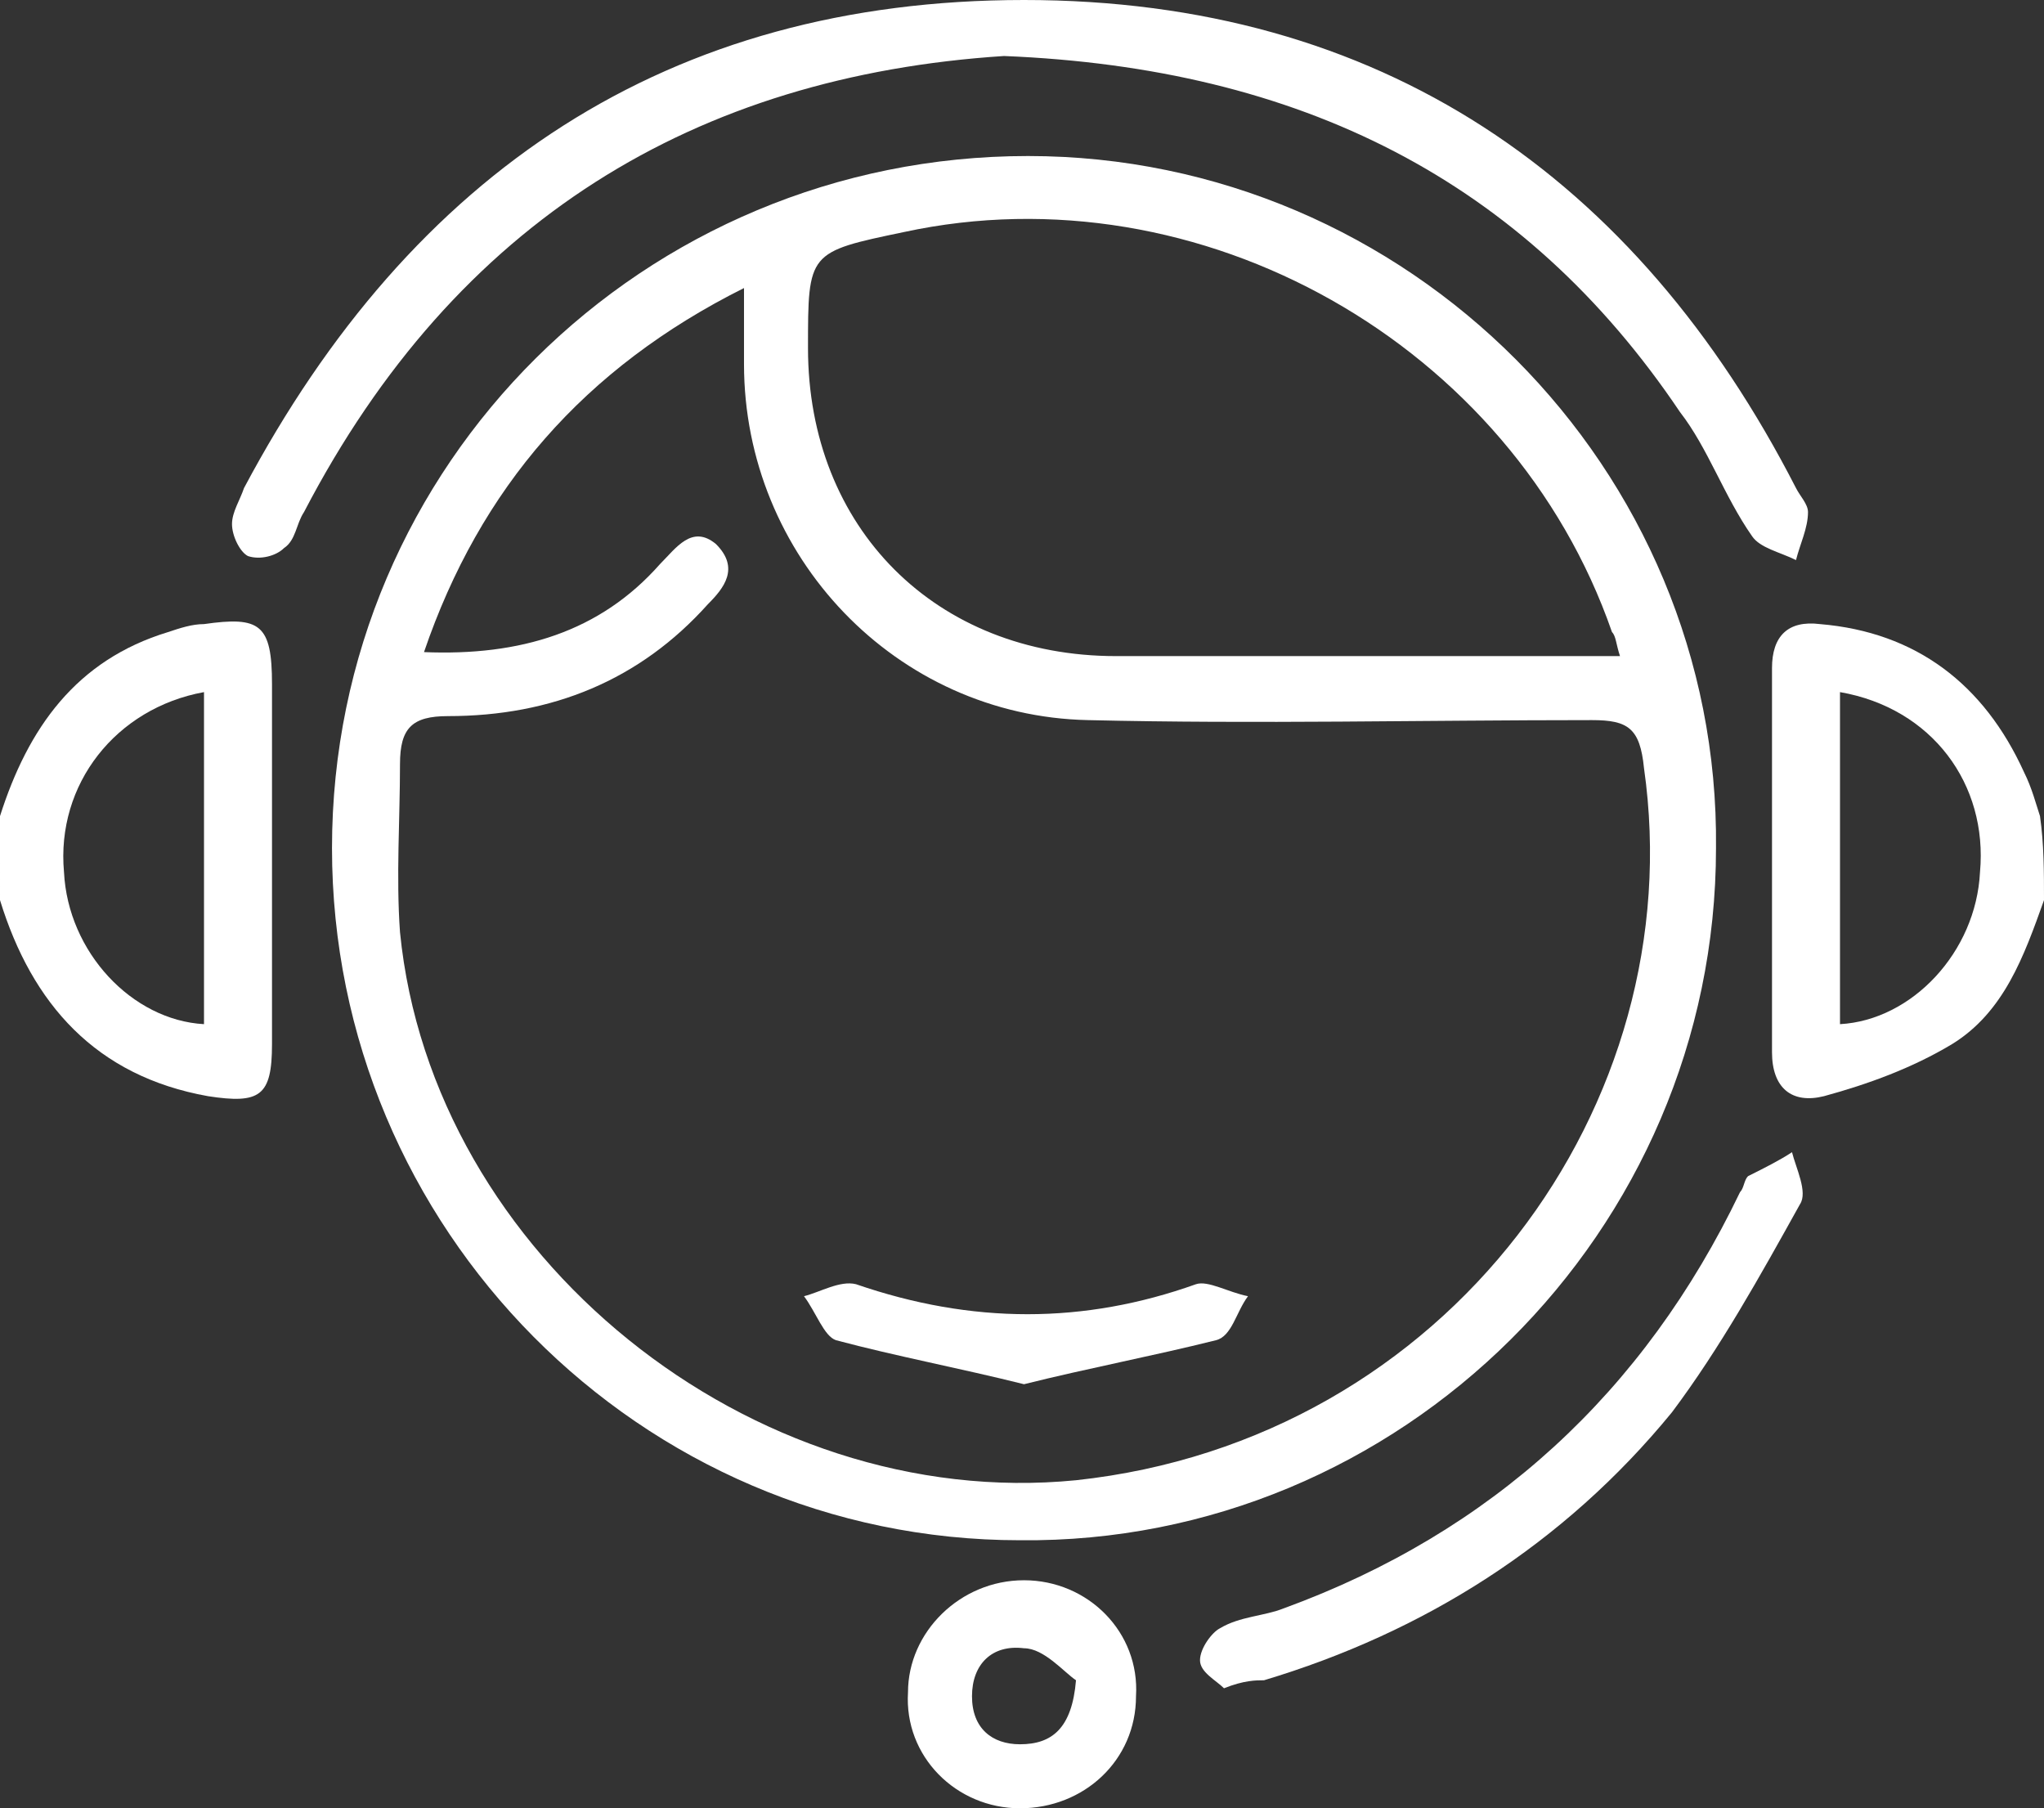
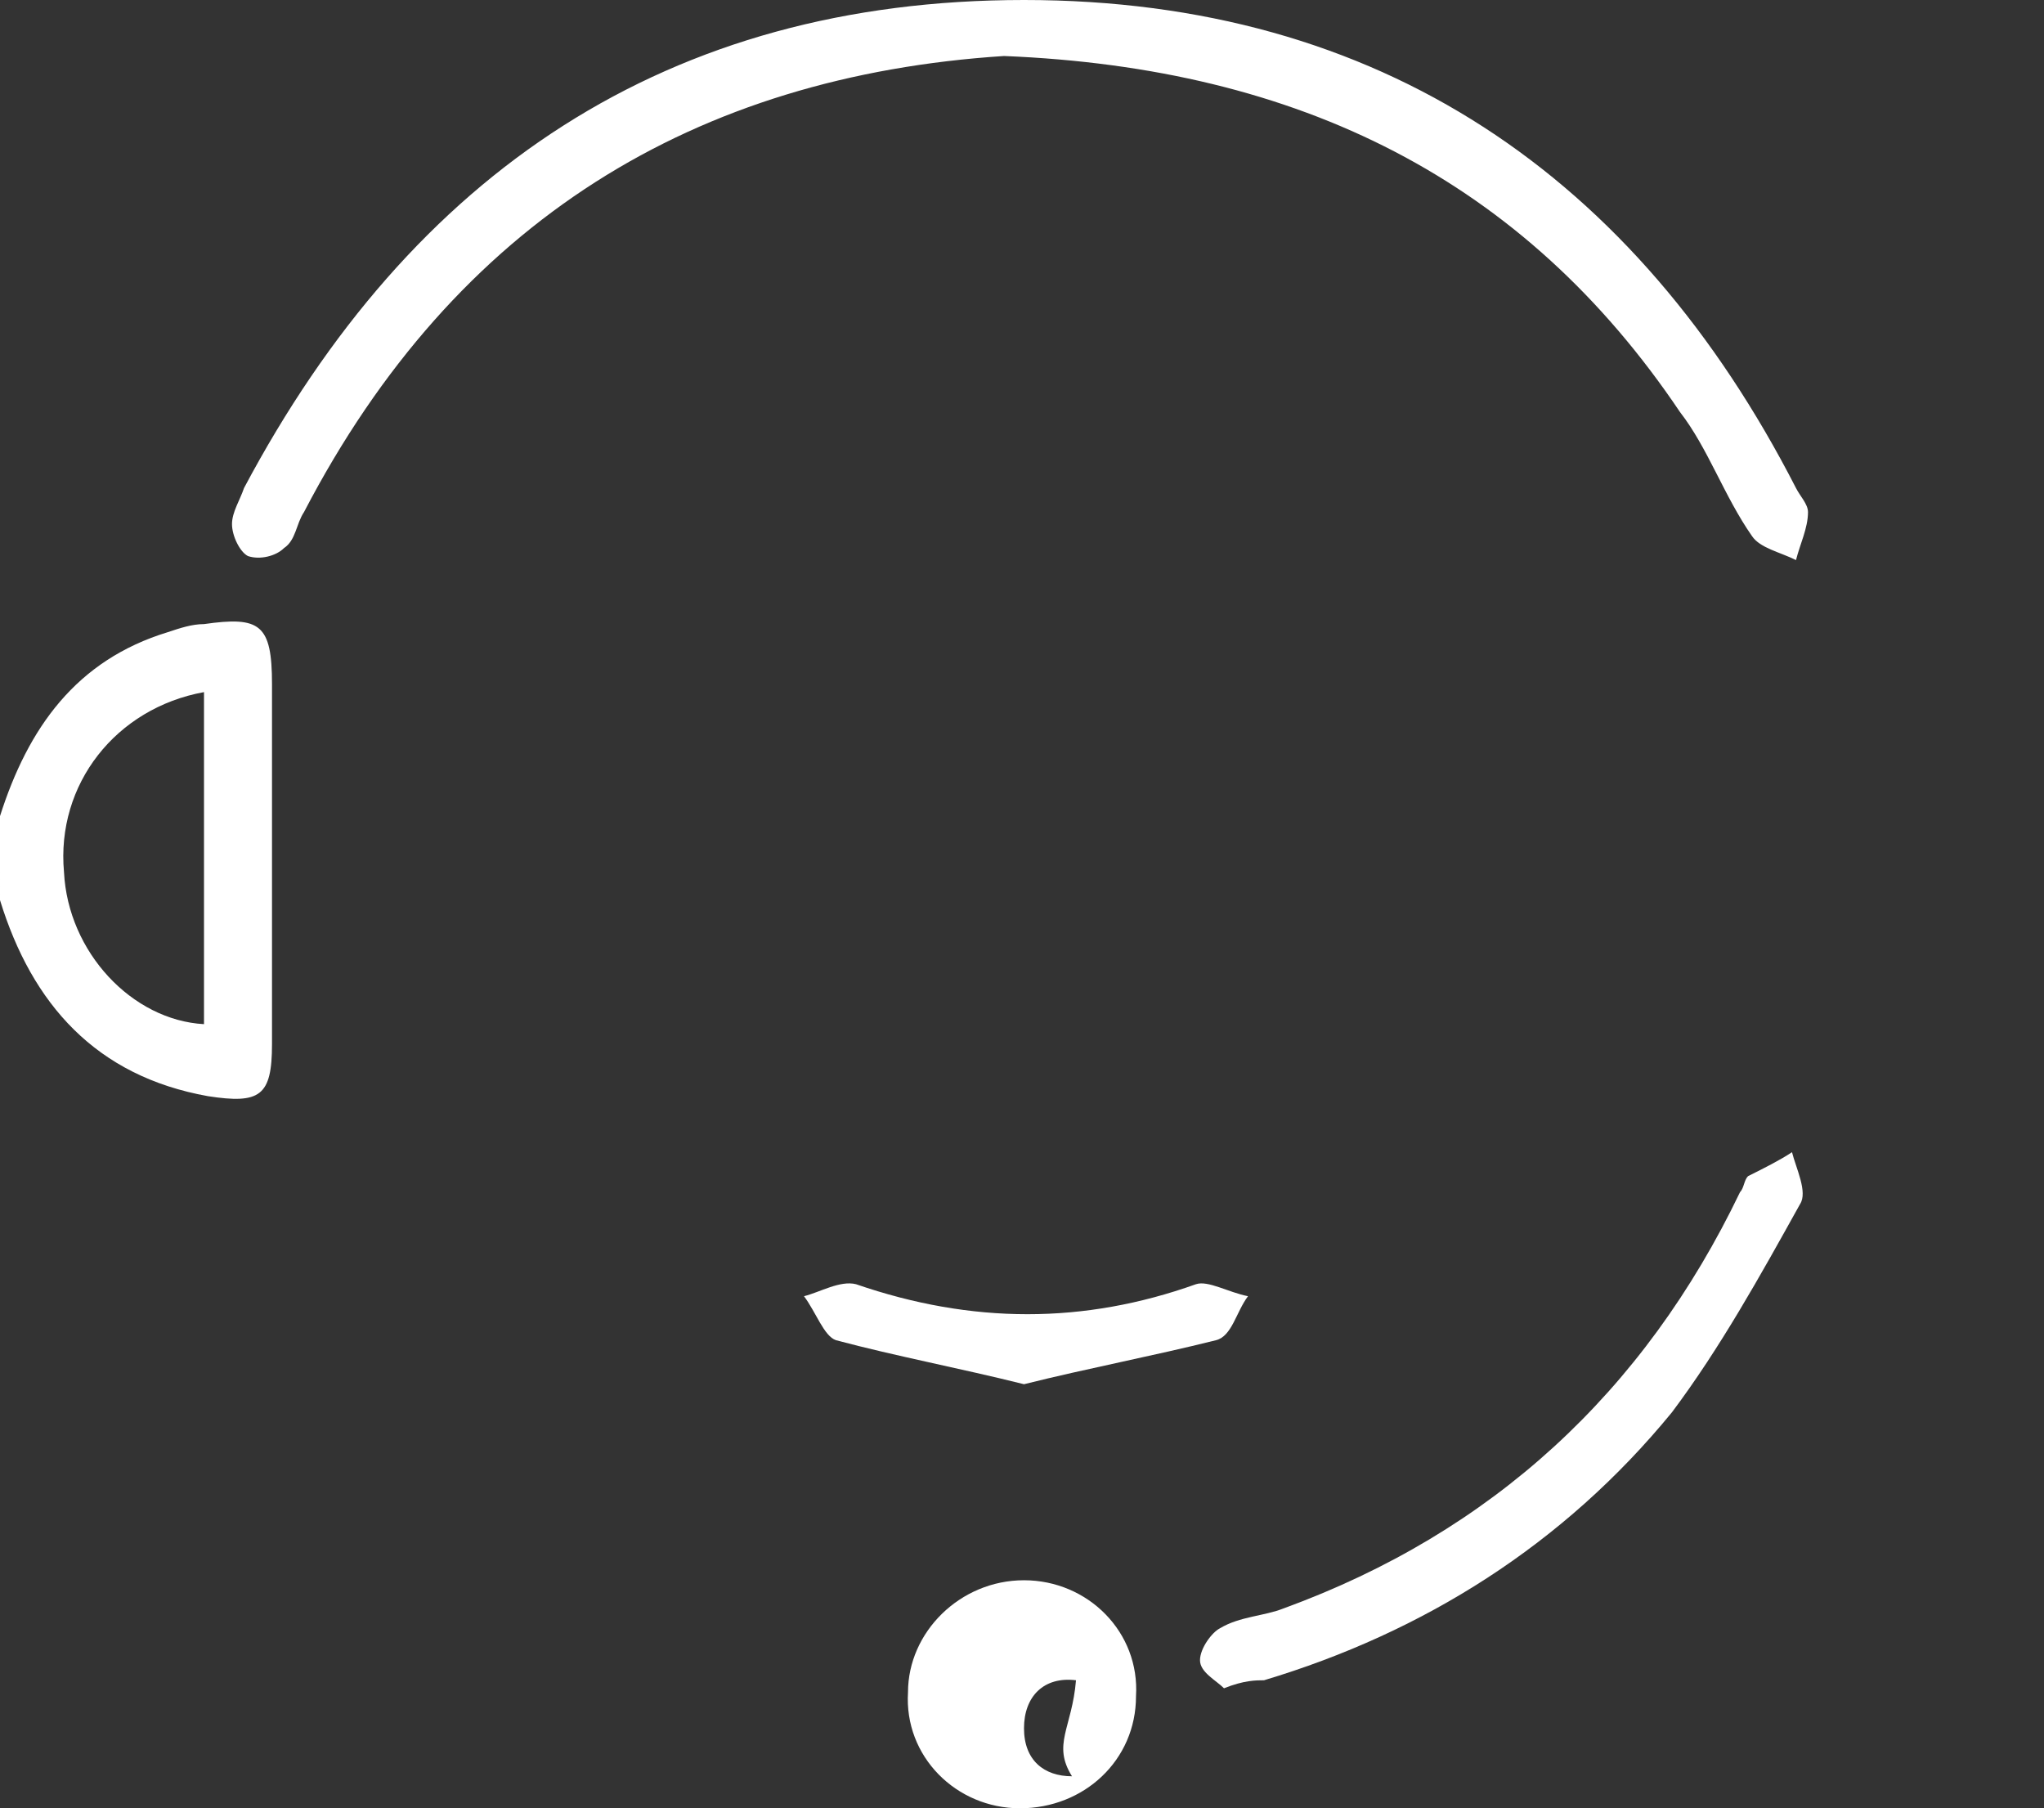
<svg xmlns="http://www.w3.org/2000/svg" version="1.1" id="Capa_1" x="0px" y="0px" viewBox="0 0 51.1 45.2" style="enable-background:new 0 0 51.1 45.2;" xml:space="preserve">
  <rect x="0" y="0" width="51.1" height="45.2" fill="#333333" stroke="none" />
  <style type="text/css"> .st0{fill:#FFFFFF;} </style>
  <g id="_x32_RGkCD_2_">
    <g>
      <path class="st0" d="M0,20.4c0.7-2.2,1.9-3.9,4.2-4.6c0.3-0.1,0.6-0.2,0.9-0.2c1.4-0.2,1.7,0,1.7,1.5c0,3,0,6,0,9 c0,1.3-0.3,1.5-1.6,1.3c-2.8-0.5-4.4-2.3-5.2-4.9C0,21.8,0,21.1,0,20.4z M5.1,25.6c0-2.8,0-5.5,0-8.3c-2.2,0.4-3.7,2.3-3.5,4.5 C1.7,23.8,3.3,25.5,5.1,25.6z" />
-       <path class="st0" d="M51.1,22.5c-0.5,1.4-1,2.8-2.3,3.6c-1,0.6-2.1,1-3.2,1.3c-0.8,0.2-1.3-0.2-1.3-1.1c0-3.2,0-6.4,0-9.6 c0-0.8,0.4-1.2,1.2-1.1c2.4,0.2,4.1,1.5,5.1,3.7c0.2,0.4,0.3,0.8,0.4,1.1C51.1,21.1,51.1,21.8,51.1,22.5z M46,17.3 c0,2.8,0,5.6,0,8.3c1.8-0.1,3.4-1.8,3.5-3.8C49.7,19.6,48.3,17.7,46,17.3z" />
-       <path class="st0" d="M8.3,21.2c0-9.6,7.8-17.3,17.4-17.3c9.5,0,17.3,7.8,17.2,17.3c0,9.6-7.9,17.4-17.4,17.3 C16,38.5,8.3,30.7,8.3,21.2z M10.6,16.3c2.4,0.1,4.4-0.5,5.9-2.2c0.4-0.4,0.8-1,1.4-0.5c0.6,0.6,0.2,1.1-0.2,1.5 c-1.7,1.9-3.9,2.8-6.5,2.8c-0.9,0-1.2,0.3-1.2,1.2c0,1.4-0.1,2.8,0,4.2c0.8,8.1,8.8,14.5,16.9,13.7c9.3-1,15.4-9.4,14.2-17.8 C41,18.2,40.7,18,39.8,18c-4.2,0-8.4,0.1-12.6,0c-4.8-0.1-8.6-4.1-8.6-8.9c0-0.6,0-1.2,0-1.9C14.6,9.2,12,12.2,10.6,16.3z M40.5,16.4c-0.1-0.3-0.1-0.5-0.2-0.6C37.8,8.6,30,4.2,22.6,5.8c-2.4,0.5-2.4,0.5-2.4,2.9c0,4.5,3.2,7.7,7.7,7.7 c2.3,0,4.5,0,6.8,0C36.6,16.4,38.4,16.4,40.5,16.4z" />
      <path class="st0" d="M25.1,1.4C17.4,1.9,11.4,5.5,7.6,12.8c-0.2,0.3-0.2,0.7-0.5,0.9c-0.2,0.2-0.6,0.3-0.9,0.2 c-0.2-0.1-0.4-0.5-0.4-0.8c0-0.3,0.2-0.6,0.3-0.9C10.3,4.3,16.7,0,25.6,0c8.9,0,15.3,4.4,19.3,12.2c0.1,0.2,0.3,0.4,0.3,0.6 c0,0.4-0.2,0.8-0.3,1.2c-0.4-0.2-0.9-0.3-1.1-0.6c-0.7-1-1.1-2.2-1.8-3.1C38.1,4.5,32.5,1.7,25.1,1.4z" />
      <path class="st0" d="M30.6,42.2c-0.2-0.2-0.6-0.4-0.6-0.7c0-0.3,0.3-0.7,0.5-0.8c0.5-0.3,1.1-0.3,1.6-0.5c5.2-1.9,9-5.4,11.4-10.4 c0.1-0.1,0.1-0.3,0.2-0.4c0.4-0.2,0.8-0.4,1.1-0.6c0.1,0.4,0.4,1,0.2,1.3c-1,1.8-2,3.6-3.2,5.2c-2.7,3.3-6.2,5.5-10.2,6.7 C31.4,42,31.1,42,30.6,42.2z" />
-       <path class="st0" d="M25.5,45.2c-1.6,0-2.9-1.3-2.8-2.9c0-1.5,1.3-2.8,2.9-2.8c1.6,0,2.9,1.3,2.8,2.9C28.4,44,27.1,45.2,25.5,45.2 z M26.9,42c-0.3-0.2-0.8-0.8-1.3-0.8c-0.8-0.1-1.3,0.4-1.3,1.2c0,0.8,0.5,1.2,1.2,1.2C26.3,43.6,26.8,43.2,26.9,42z" />
+       <path class="st0" d="M25.5,45.2c-1.6,0-2.9-1.3-2.8-2.9c0-1.5,1.3-2.8,2.9-2.8c1.6,0,2.9,1.3,2.8,2.9C28.4,44,27.1,45.2,25.5,45.2 z M26.9,42c-0.8-0.1-1.3,0.4-1.3,1.2c0,0.8,0.5,1.2,1.2,1.2C26.3,43.6,26.8,43.2,26.9,42z" />
      <path class="st0" d="M25.6,34.6c-1.6-0.4-3.2-0.7-4.7-1.1c-0.3-0.1-0.5-0.7-0.8-1.1c0.4-0.1,0.9-0.4,1.3-0.3c2.9,1,5.7,1,8.5,0 c0.3-0.1,0.8,0.2,1.3,0.3c-0.3,0.4-0.4,1-0.8,1.1C28.8,33.9,27.2,34.2,25.6,34.6z" />
    </g>
  </g>
</svg>